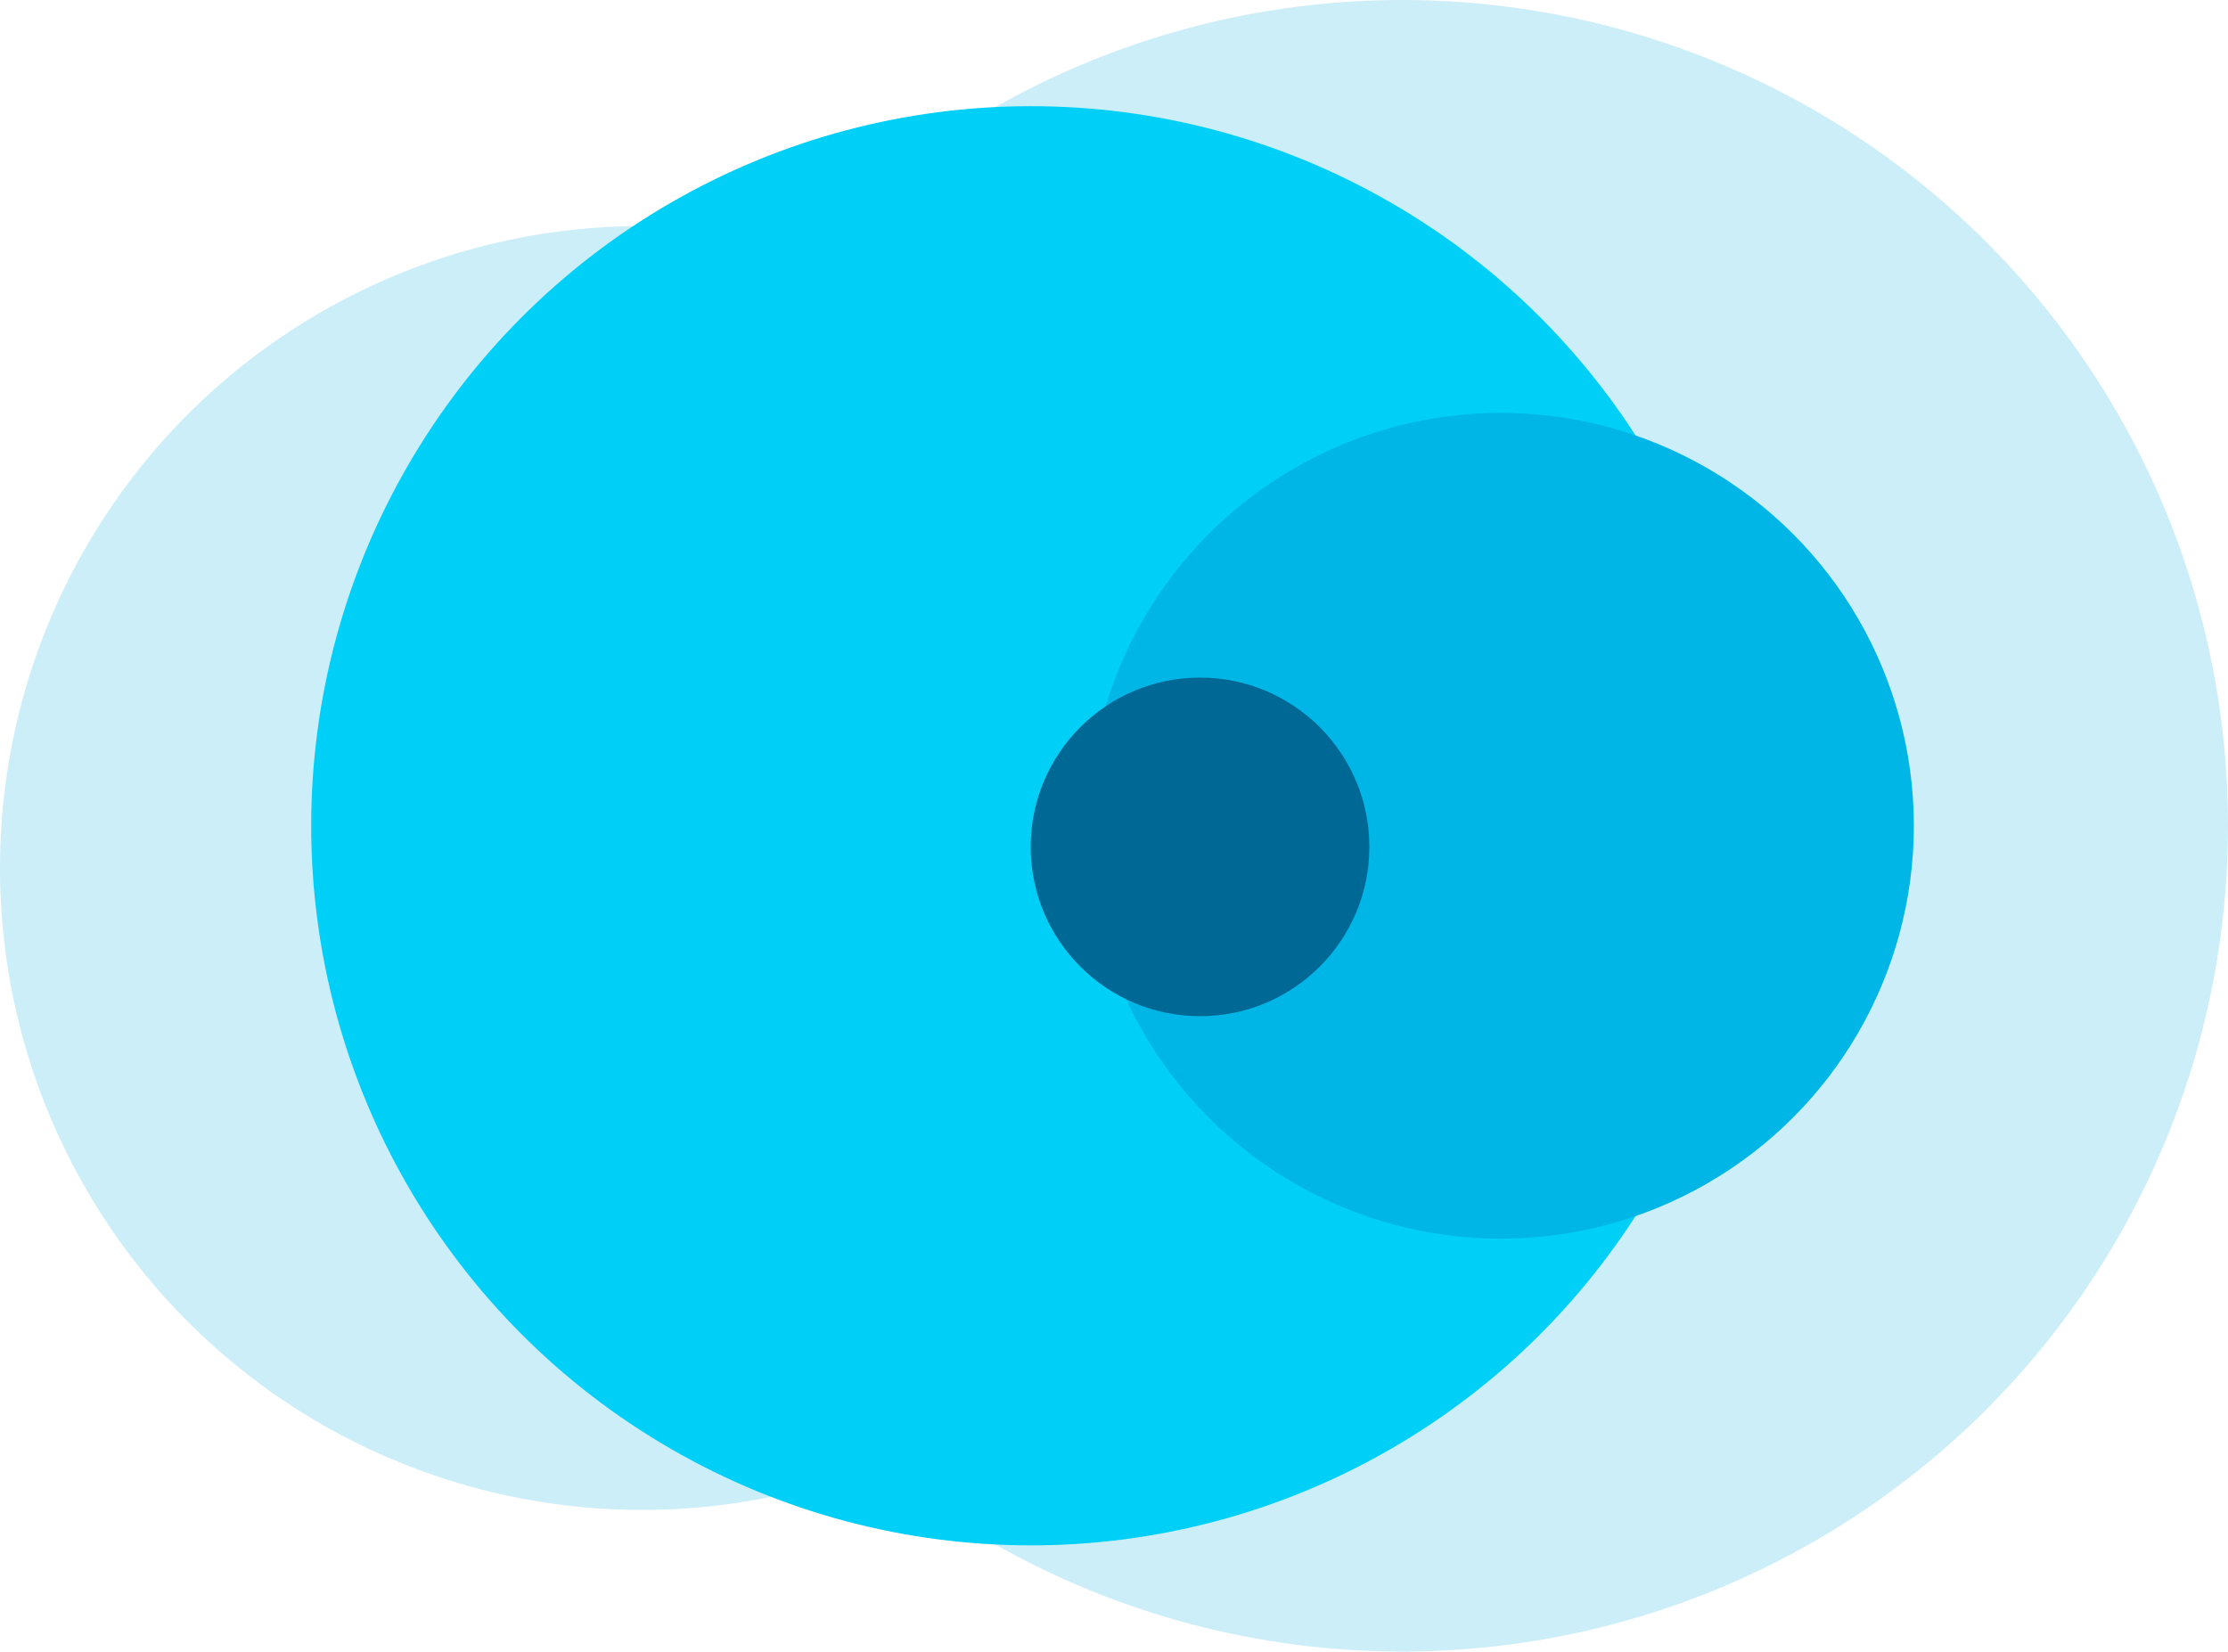
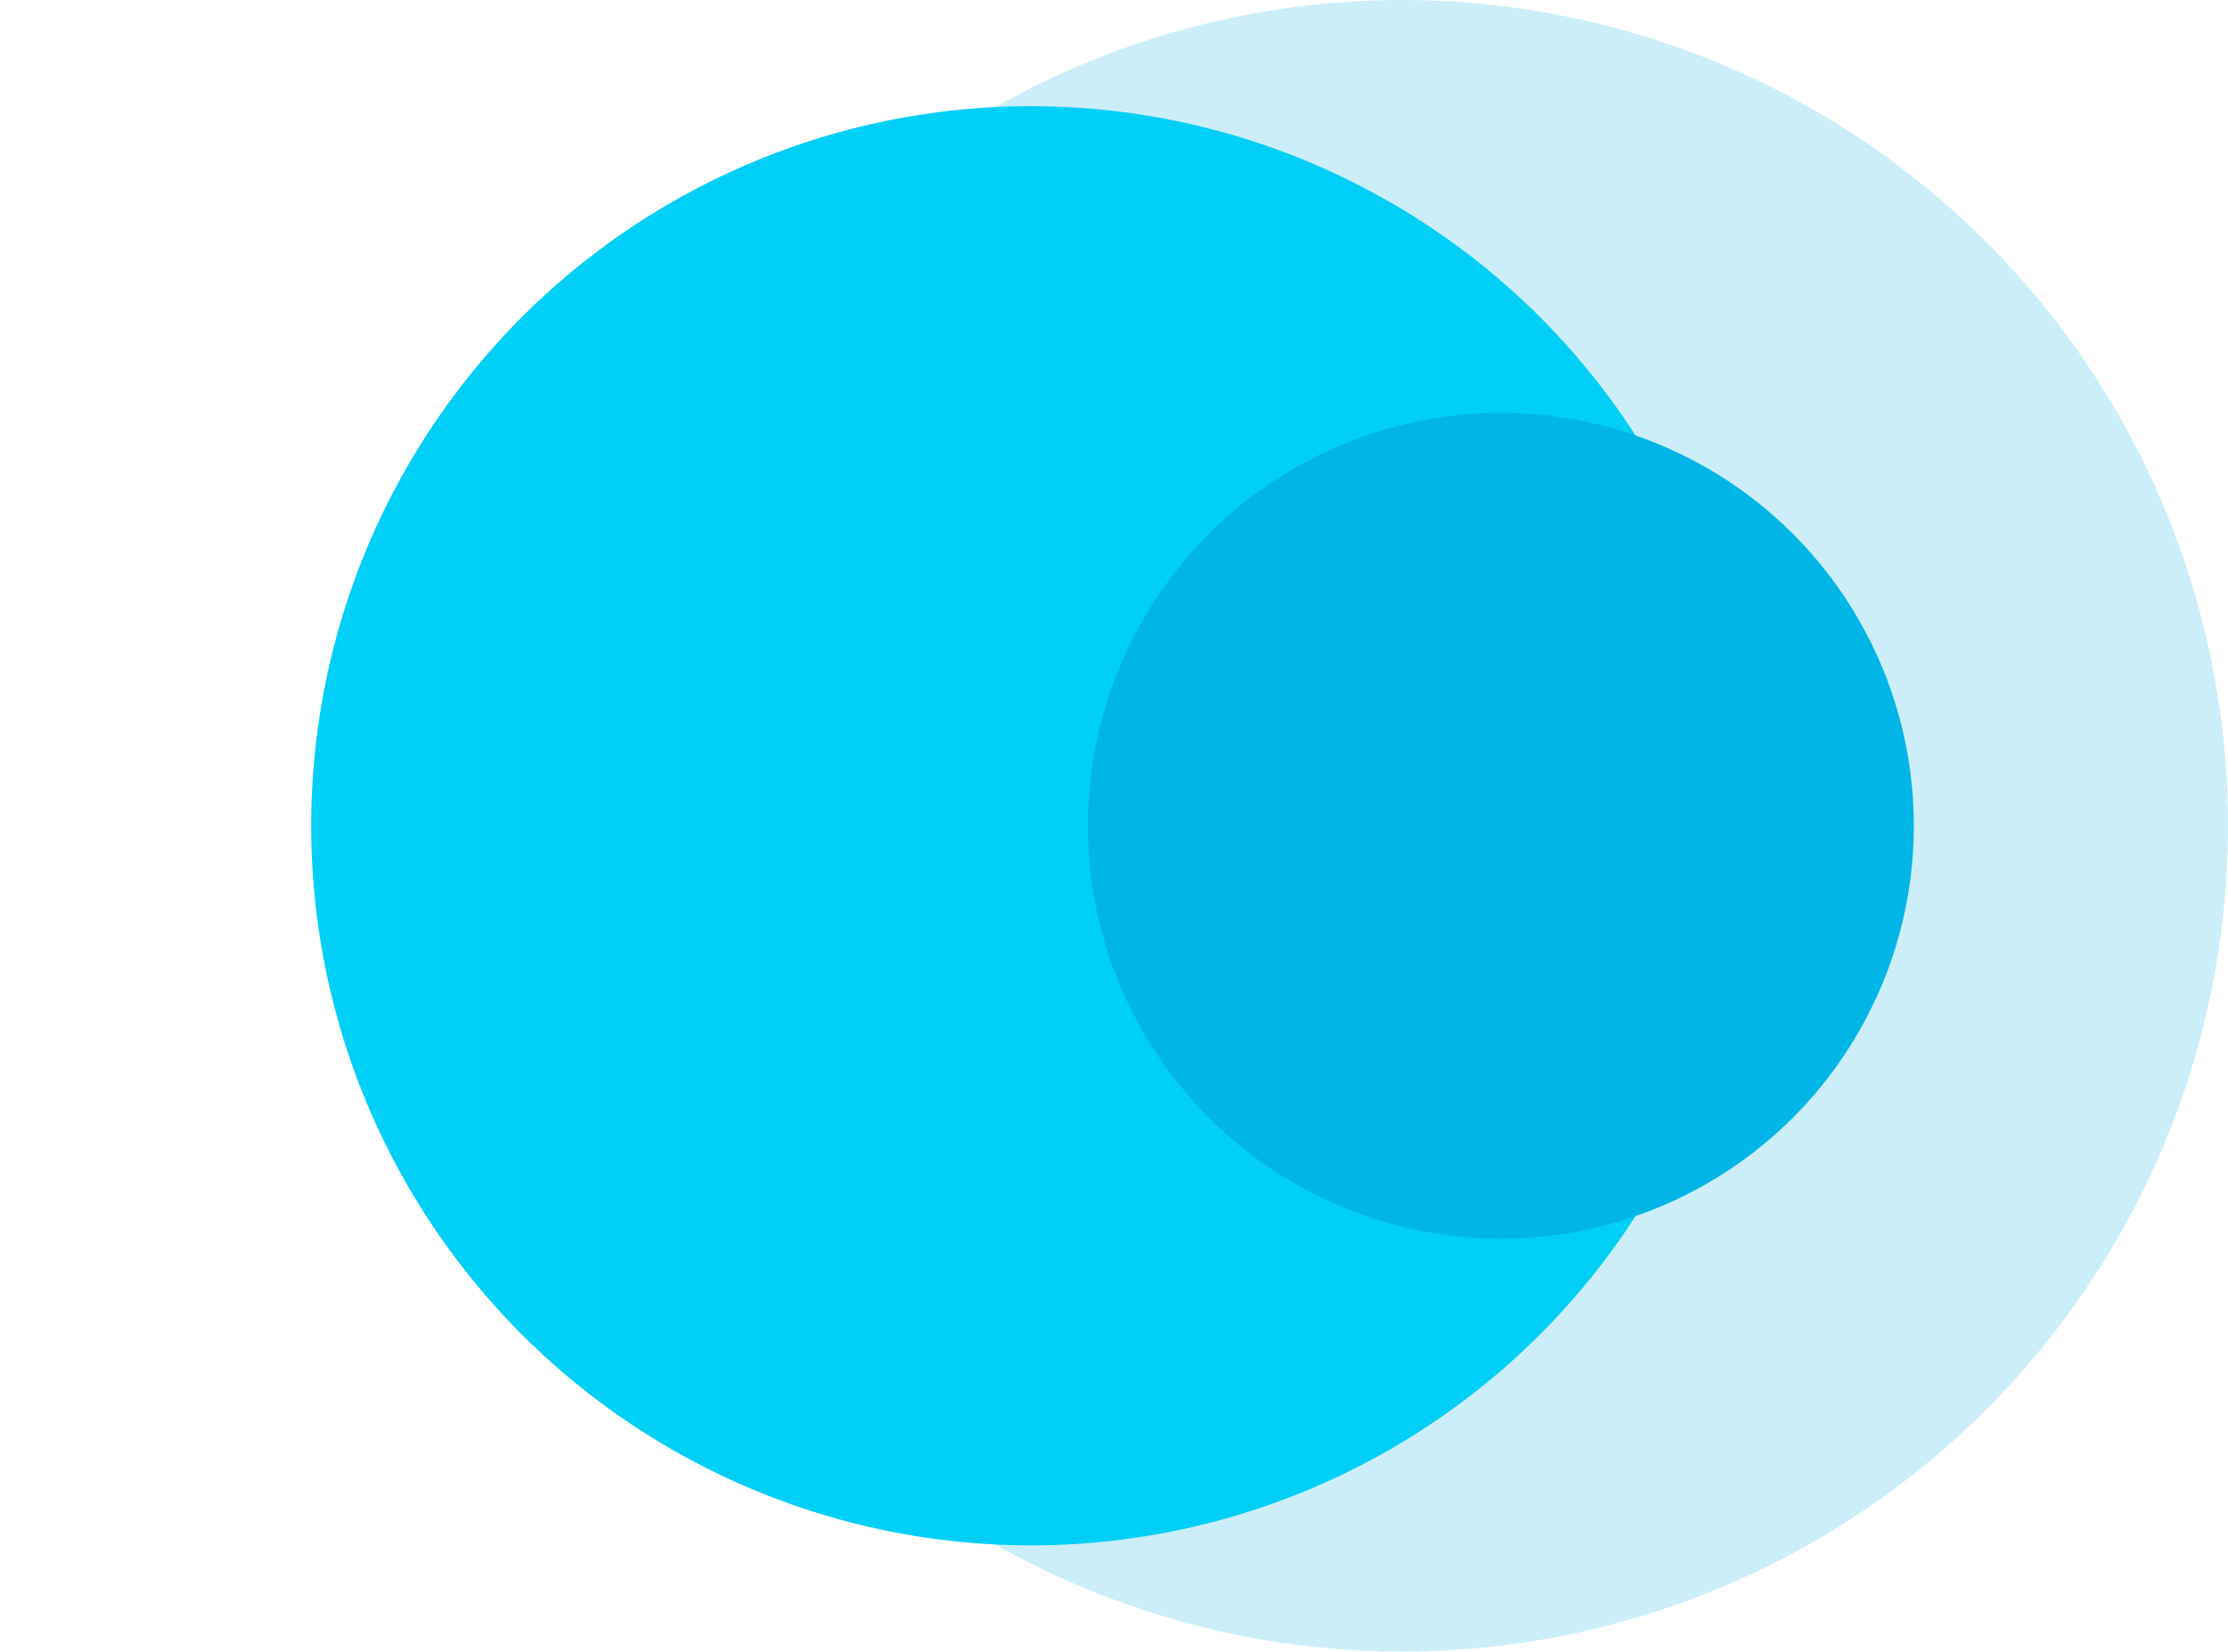
<svg xmlns="http://www.w3.org/2000/svg" viewBox="0 0 105.53 78.24">
  <defs>
    <style>.cls-1{fill:#00addc;opacity:0.2;}.cls-2{fill:#00cff8;}.cls-3{fill:#00b6e7;}.cls-4{fill:#006894;}</style>
  </defs>
  <title>r1</title>
  <g id="Слой_2" data-name="Слой 2">
    <g id="Layer_1" data-name="Layer 1">
-       <circle class="cls-1" cx="30.41" cy="41.12" r="30.41" />
      <circle class="cls-1" cx="66.41" cy="39.12" r="39.12" />
      <circle class="cls-2" cx="48.83" cy="39.12" r="34.09" />
      <circle class="cls-3" cx="71.09" cy="39.12" r="19.56" />
-       <circle class="cls-4" cx="56.84" cy="40.12" r="8.02" />
    </g>
  </g>
</svg>